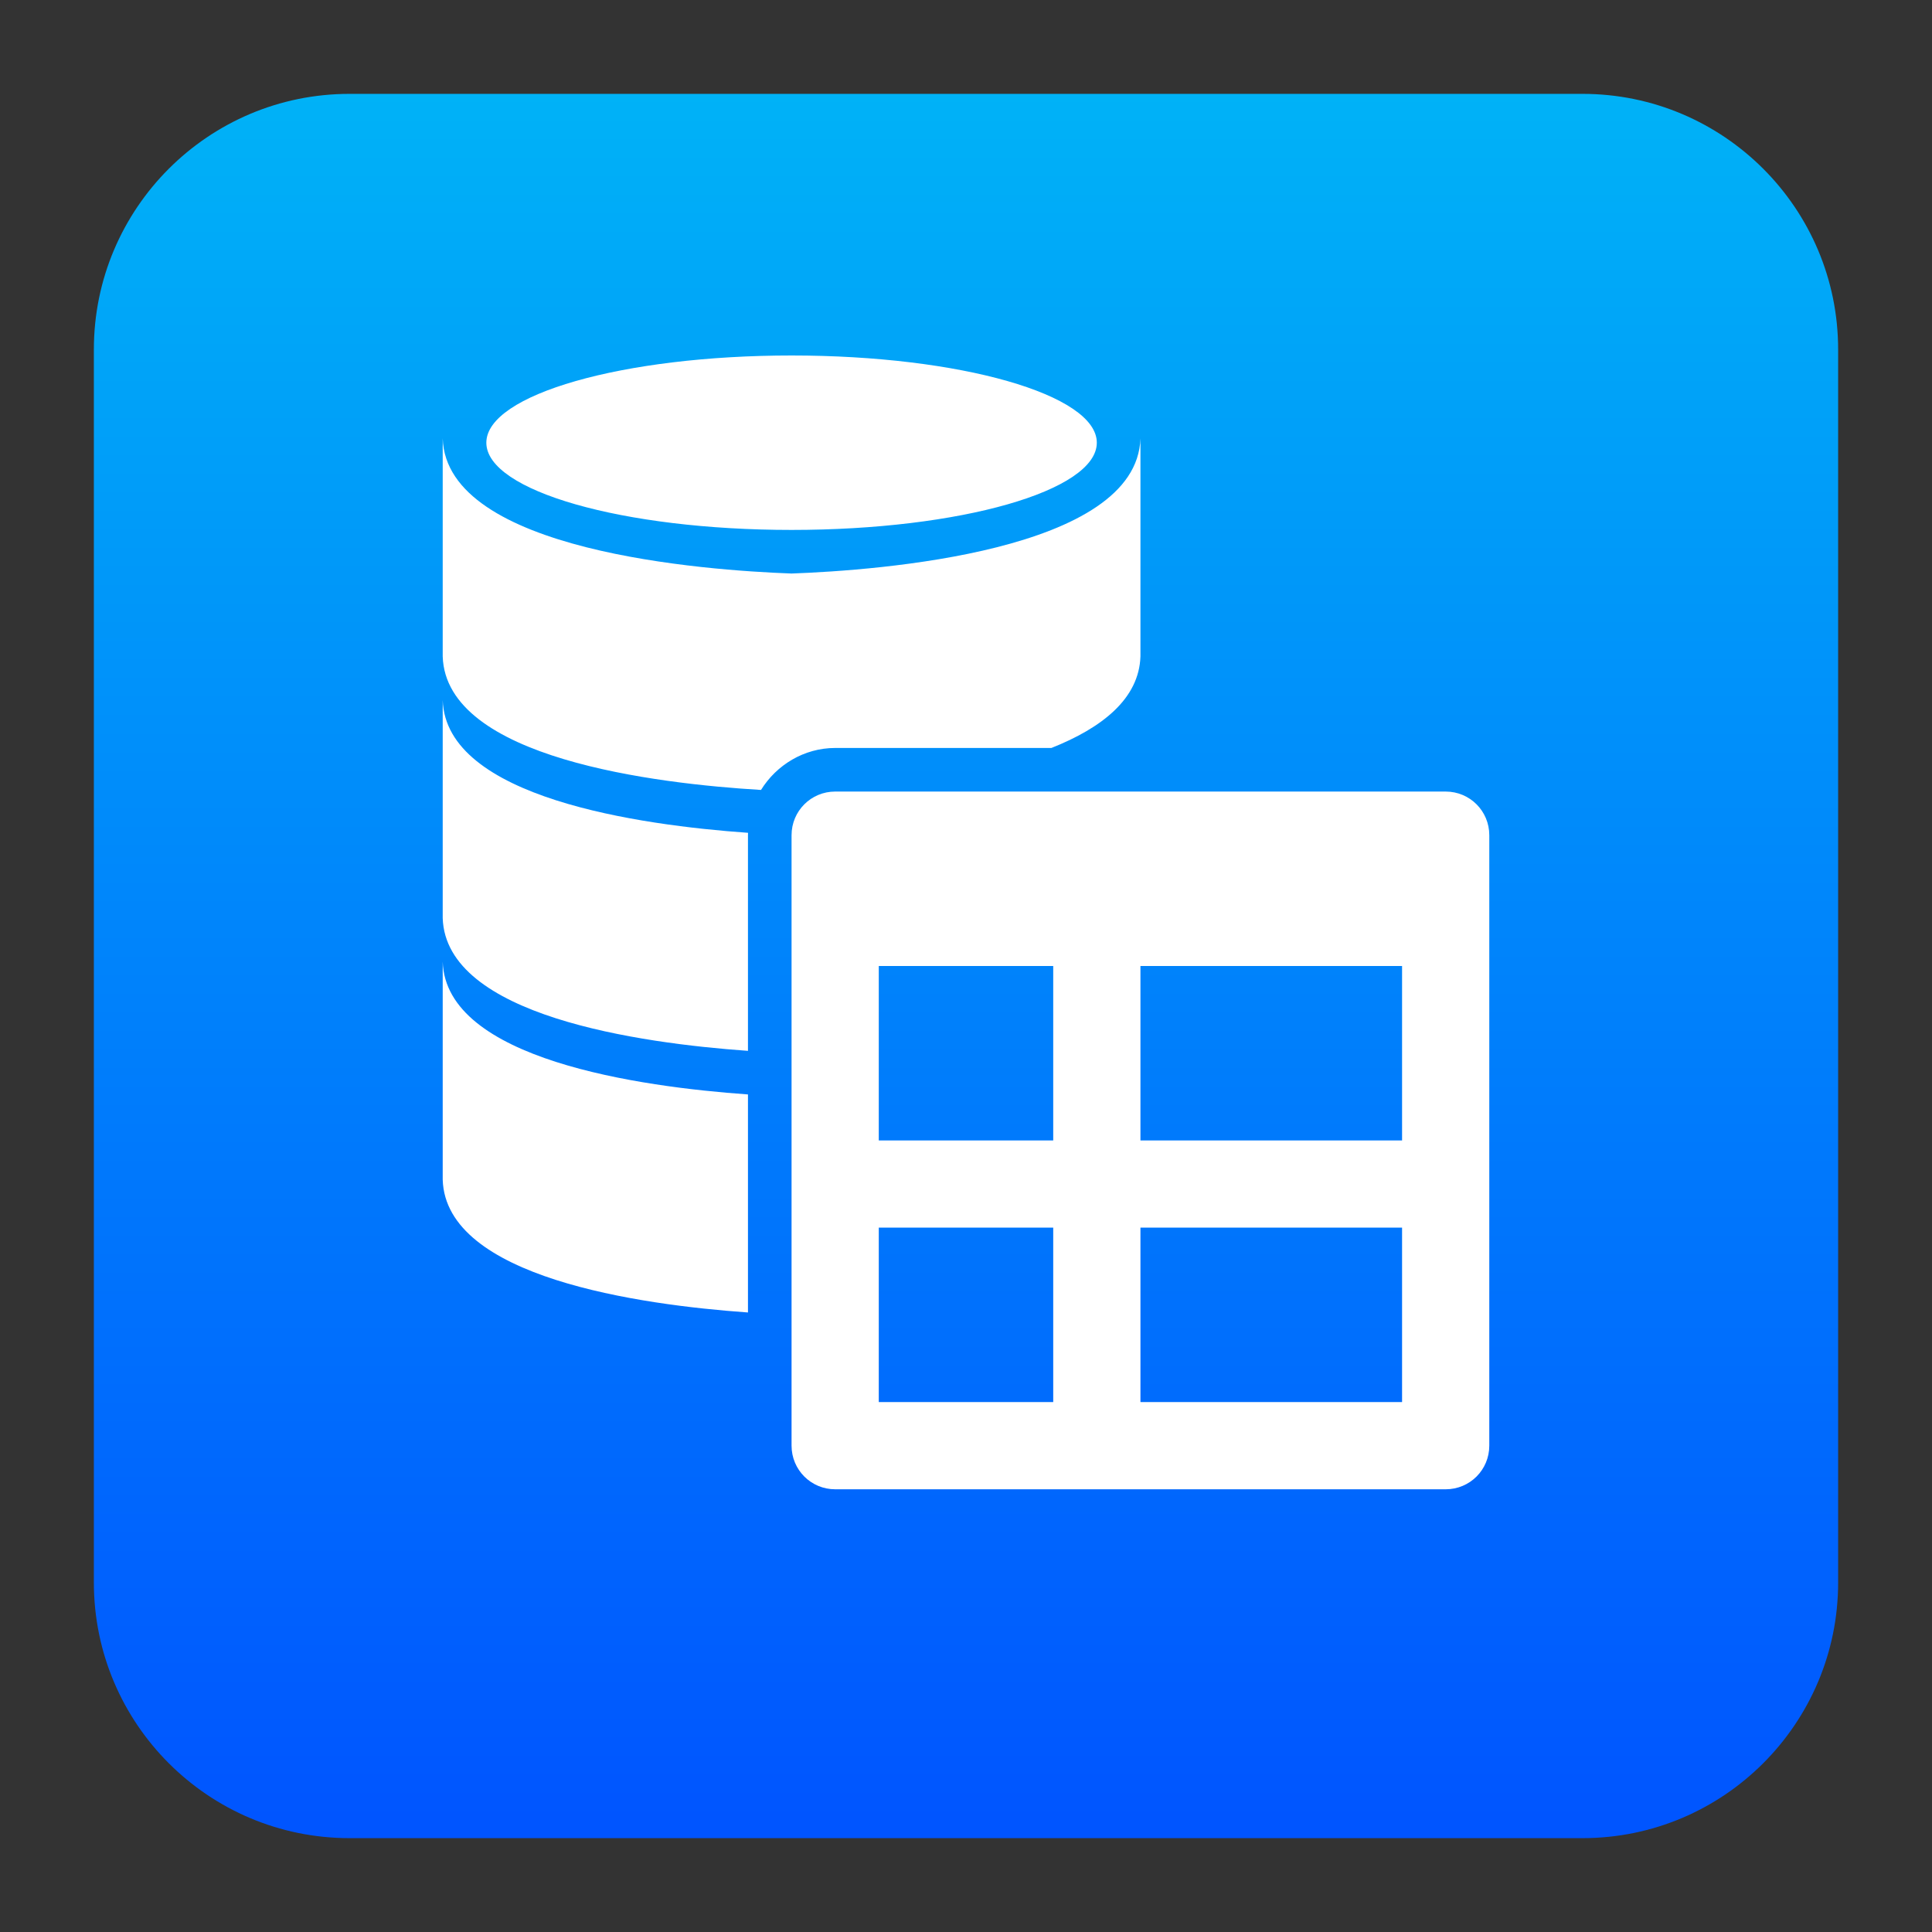
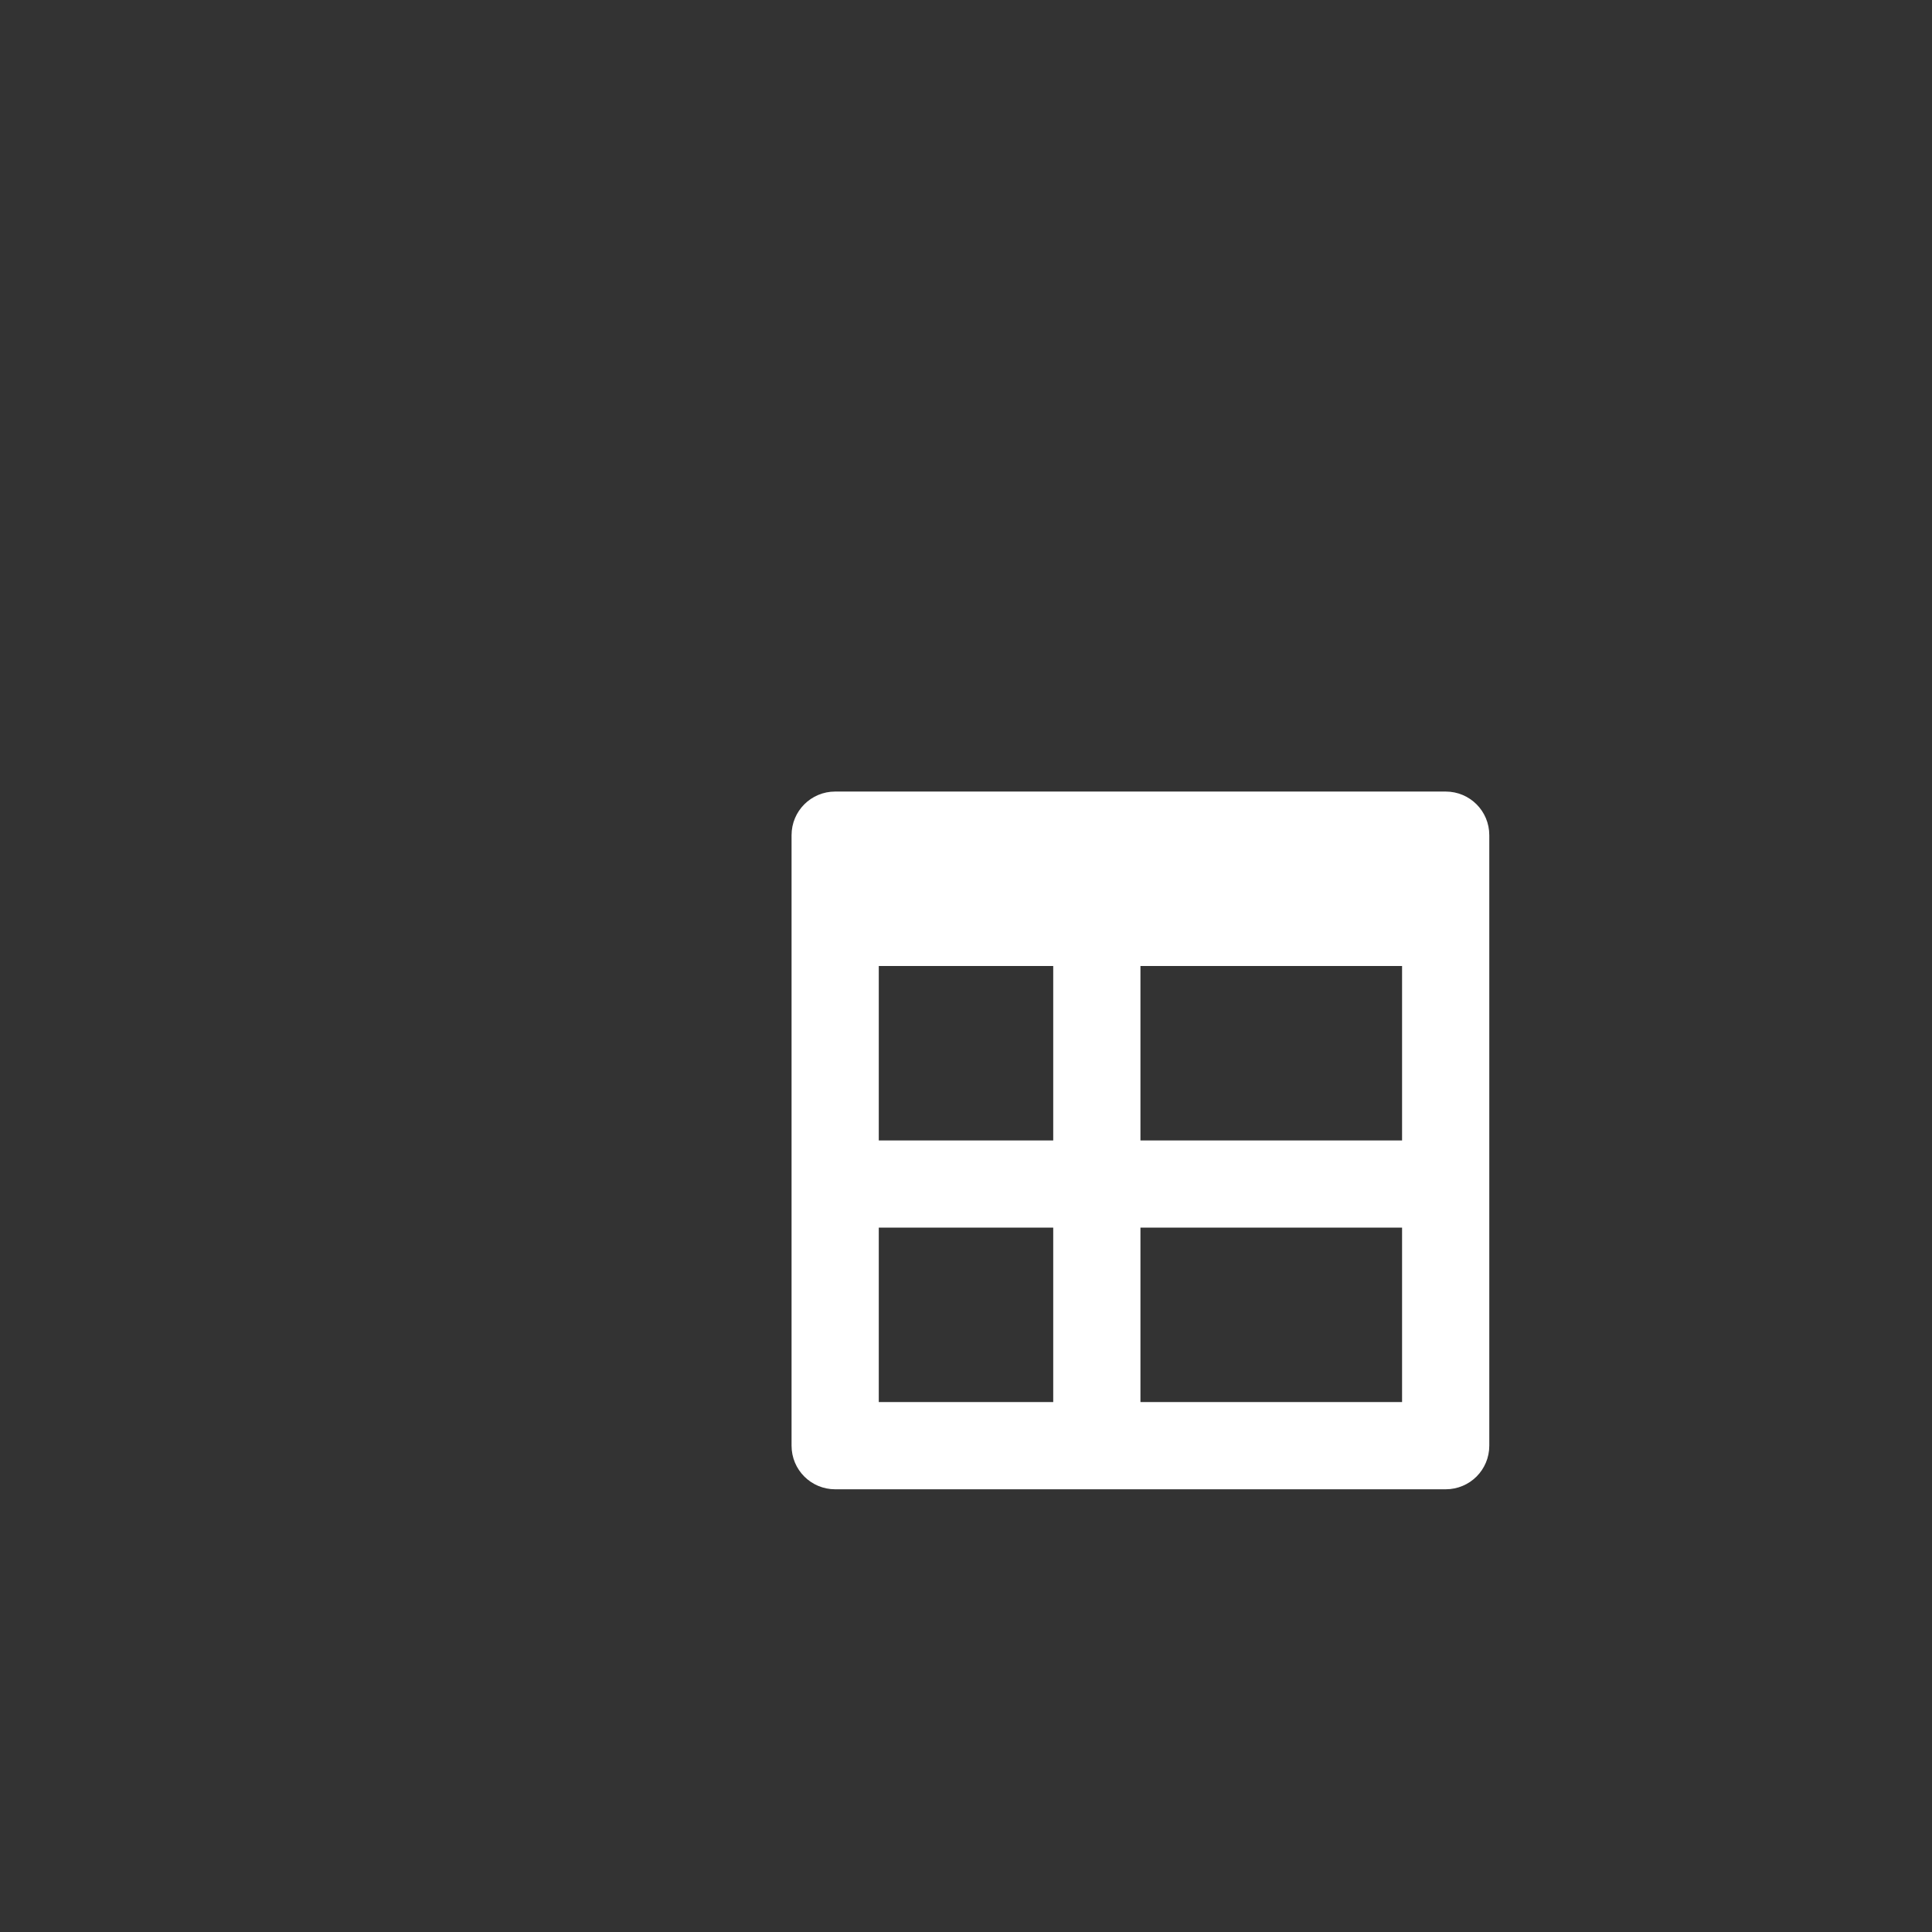
<svg xmlns="http://www.w3.org/2000/svg" clip-rule="evenodd" fill-rule="evenodd" stroke-linejoin="round" stroke-miterlimit="2" viewBox="0 0 48 48">
  <rect x="0" y="0" width="48" height="48" fill="#333333" stroke="none" />
  <linearGradient id="a" x2="1" gradientTransform="matrix(-.056 -43.336 43.336 -.056 24.634 45.668)" gradientUnits="userSpaceOnUse">
    <stop stop-color="#0054ff" offset="0" />
    <stop stop-color="#00b2f7" offset="1" />
  </linearGradient>
-   <path d="m45.668 8.683c0-3.505-2.846-6.351-6.351-6.351h-30.634c-3.505 0-6.351 2.846-6.351 6.351v30.634c0 3.505 2.846 6.351 6.351 6.351h30.634c3.505 0 6.351-2.846 6.351-6.351z" fill="url(#a)" />
  <g fill="#ffffff" fill-rule="nonzero">
    <path d="m20.75 19.666c-.6 0-1.084.484-1.084 1.084v15.167c0 .601.484 1.084 1.084 1.084h15.167c.601 0 1.084-.483 1.084-1.084v-15.167c0-.6-.483-1.084-1.084-1.084zm1.083 4.334h4.334v4.334h-4.334zm6.501 0h6.5v4.334h-6.5zm-6.501 6.5h4.334v4.334h-4.334zm6.501 0h6.5v4.334h-6.5z" />
-     <path d="m19.666 8.832c-4.188 0-7.583.971-7.583 2.167 0 1.197 3.395 2.167 7.583 2.167 4.189 0 7.584-.97 7.584-2.167 0-1.196-3.395-2.167-7.584-2.167zm-8.667 2.059v5.417c.079 2.54 5.312 3.163 7.908 3.318.384-.621 1.071-1.043 1.843-1.043h5.372c1.255-.498 2.179-1.222 2.212-2.275v-5.417c-.087 2.812-6.525 3.28-8.668 3.358-2.142-.078-8.58-.546-8.667-3.358zm0 6.501v5.417c.076 2.432 4.896 3.109 7.584 3.299v-5.358c0-.02.002-.04.002-.059-2.688-.19-7.51-.867-7.586-3.299zm0 6.5v5.417c.075 2.432 4.896 3.109 7.584 3.299v-5.417c-2.688-.19-7.508-.867-7.584-3.299z" />
  </g>
</svg>